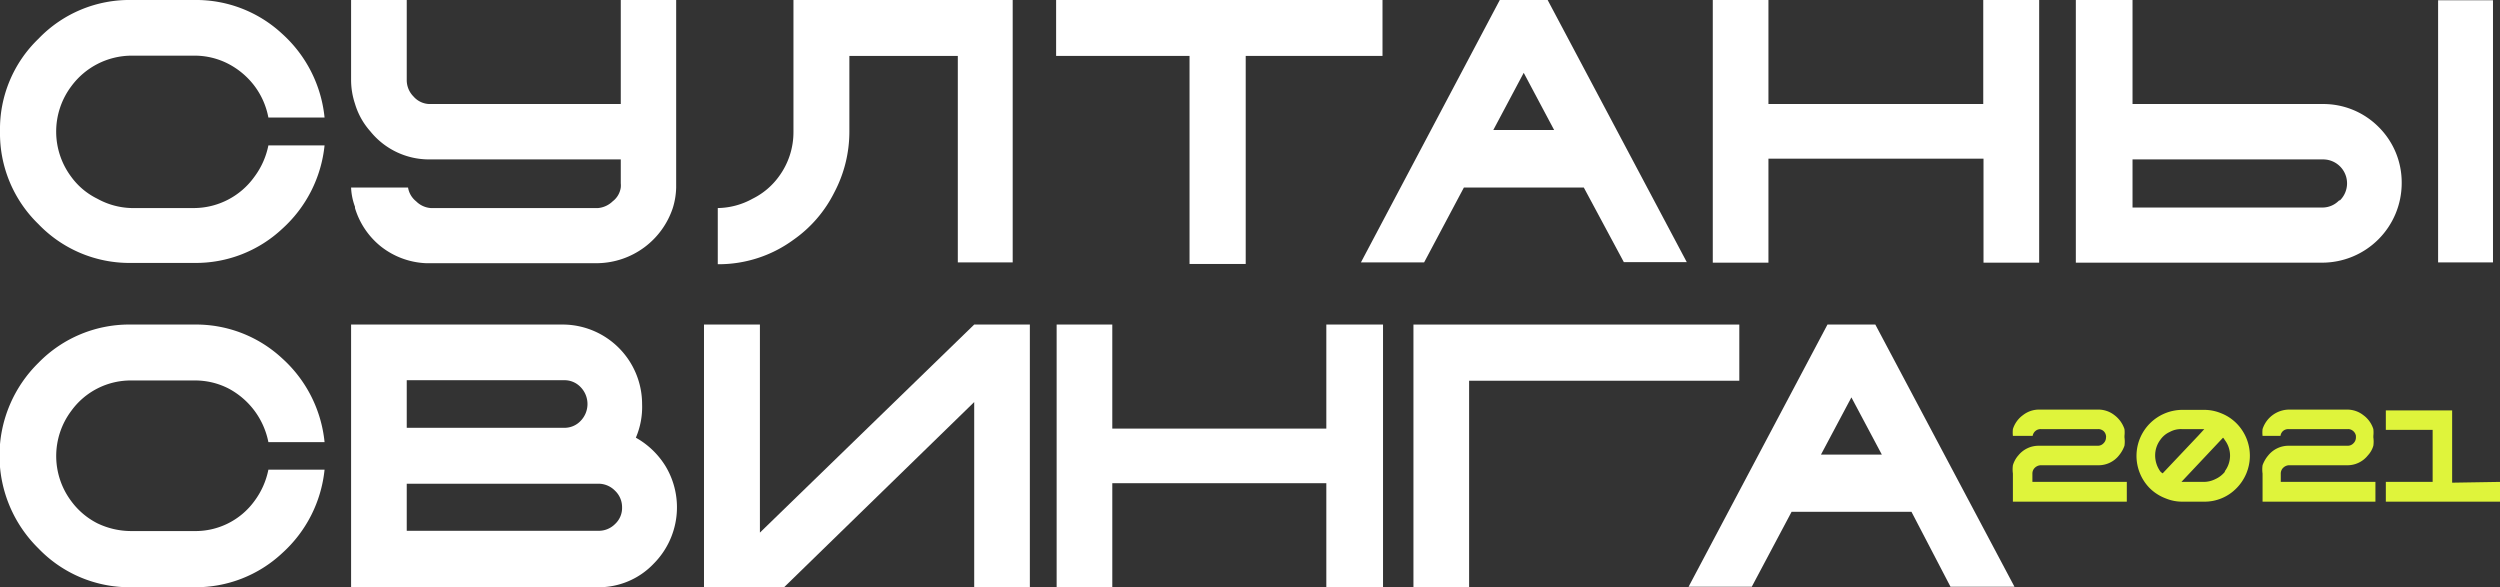
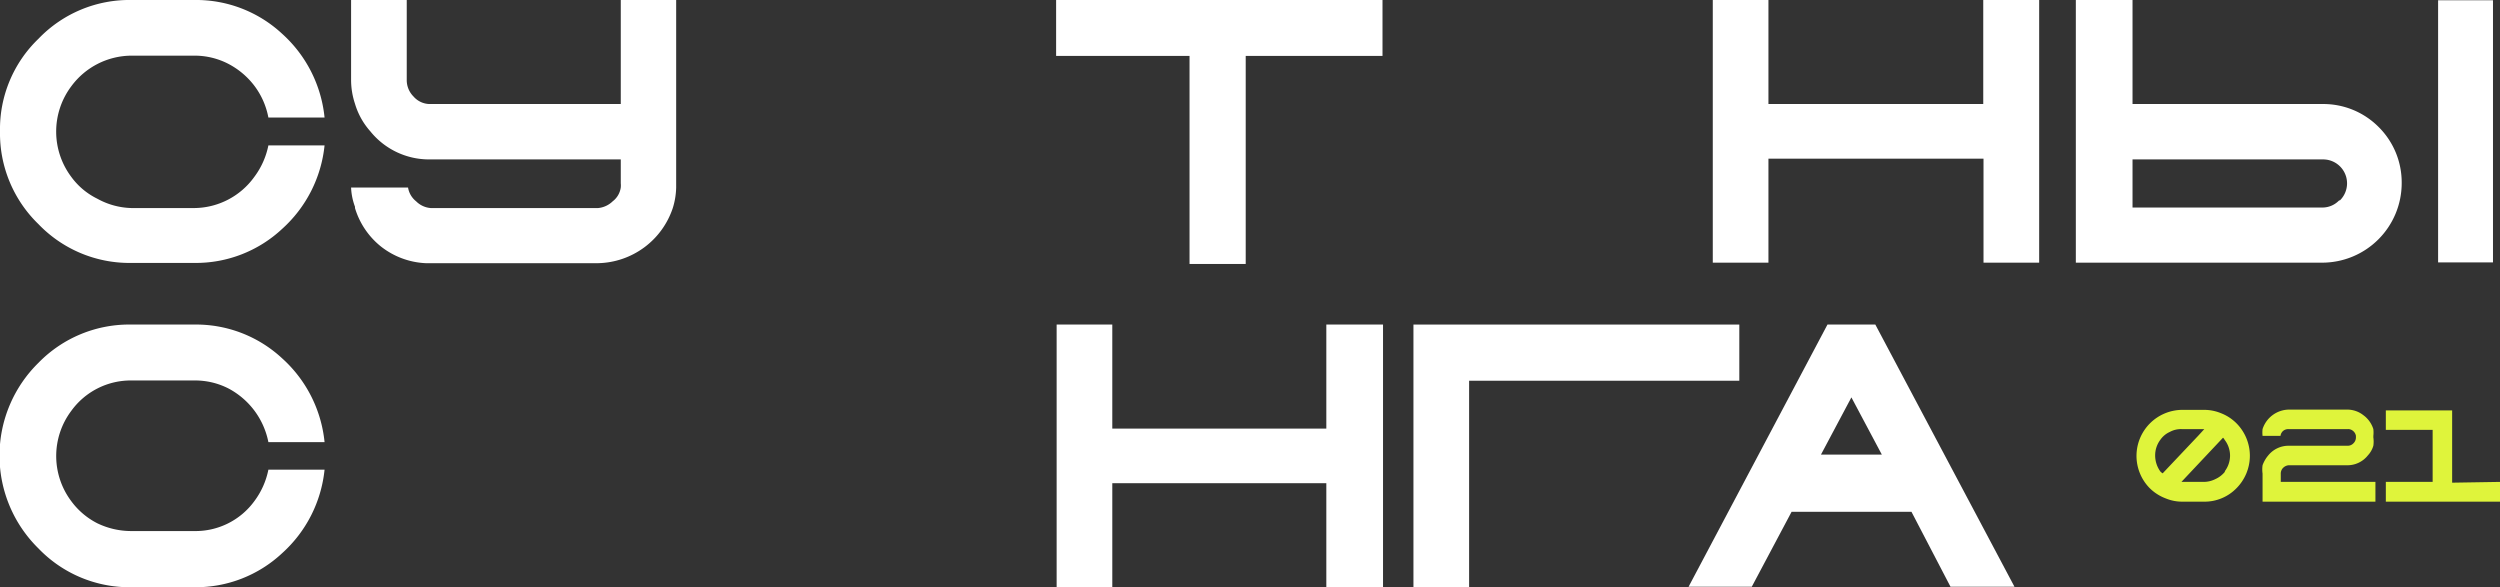
<svg xmlns="http://www.w3.org/2000/svg" viewBox="0 0 96.13 22.58">
  <rect x="0" y="0" width="96.13" height="22.58" fill="#333333" stroke="none" />
  <defs>
    <style>.cls-1{fill:#dff43b;}.cls-2{fill:#fff;}</style>
  </defs>
  <g id="Layer_2" data-name="Layer 2">
    <g id="Layer_1-2" data-name="Layer 1">
-       <path class="cls-1" d="M81.78,18.53v.76H77.4V18.21a1.19,1.19,0,0,1,0-.32,1,1,0,0,1,.21-.38,1,1,0,0,1,.78-.37h2.29a.3.3,0,0,0,.21-.1.31.31,0,0,0,.09-.22.13.13,0,0,0,0-.06.3.3,0,0,0-.1-.19.31.31,0,0,0-.21-.07H78.48a.31.31,0,0,0-.32.26H77.4a1.19,1.19,0,0,1,0-.26,1.05,1.05,0,0,1,.39-.54,1,1,0,0,1,.64-.21h2.23a1,1,0,0,1,.64.21,1.11,1.11,0,0,1,.39.54,1.17,1.17,0,0,1,0,.26v.06a1.12,1.12,0,0,1,0,.32,1.23,1.23,0,0,1-.21.37,1,1,0,0,1-.8.38H78.46a.35.35,0,0,0-.22.1.31.31,0,0,0-.09.22v.32Z" />
      <path class="cls-1" d="M86,16.28a1.77,1.77,0,0,1,0,2.49,1.71,1.71,0,0,1-1.25.52h-.84a1.63,1.63,0,0,1-.62-.12,1.75,1.75,0,0,1-.64-.41,1.77,1.77,0,0,1,1.26-3h.84a1.68,1.68,0,0,1,.63.12A1.72,1.72,0,0,1,86,16.28Zm-2.85,1.93,1.39-1.47.22-.24h-.87a.9.9,0,0,0-.46.11.88.88,0,0,0-.36.3,1,1,0,0,0-.2.61,1.06,1.06,0,0,0,.2.61A.6.6,0,0,0,83.17,18.21Zm2.39-.08a1,1,0,0,0,.21-.61,1,1,0,0,0-.21-.61.28.28,0,0,0-.06-.08l-1.6,1.7h.85a1,1,0,0,0,.46-.11A1,1,0,0,0,85.56,18.13Z" />
      <path class="cls-1" d="M91.34,18.53v.76H87V18.21a1.17,1.17,0,0,1,0-.32,1.22,1.22,0,0,1,.22-.38,1,1,0,0,1,.78-.37h2.28a.3.3,0,0,0,.22-.1.31.31,0,0,0,.09-.22s0,0,0-.06a.31.31,0,0,0-.11-.19.29.29,0,0,0-.2-.07H88a.31.31,0,0,0-.21.07.3.3,0,0,0-.1.19H87a1.17,1.17,0,0,1,0-.26,1.08,1.08,0,0,1,1-.75h2.24a1,1,0,0,1,.63.21,1.05,1.05,0,0,1,.39.54,1.19,1.19,0,0,1,0,.26v.06a1.13,1.13,0,0,1,0,.32.91.91,0,0,1-.21.37,1,1,0,0,1-.8.38H88a.35.35,0,0,0-.21.1.31.31,0,0,0-.09.22v.32Z" />
      <path class="cls-1" d="M96.13,18.53v.76H91.74v-.76h1.8v-2h-1.8v-.75h2.55v2.78Z" />
      <path class="cls-2" d="M10.32,18.06h2.16a5,5,0,0,1-1.63,3.21,4.86,4.86,0,0,1-3.38,1.31H5.06a4.85,4.85,0,0,1-3.58-1.49,5,5,0,0,1,0-7.14,4.87,4.87,0,0,1,3.58-1.47H7.47a4.86,4.86,0,0,1,3.38,1.3A5,5,0,0,1,12.48,17H10.32a3,3,0,0,0-.53-1.2,3,3,0,0,0-1-.86,2.81,2.81,0,0,0-1.31-.31H5.06a2.82,2.82,0,0,0-2.32,1.17,2.89,2.89,0,0,0,0,3.47,2.84,2.84,0,0,0,1,.85,3,3,0,0,0,1.32.3H7.47a2.8,2.8,0,0,0,2.31-1.15A3,3,0,0,0,10.32,18.06Z" />
-       <path class="cls-2" d="M24.45,16.83a3.14,3.14,0,0,1,1.15,1.11,3.07,3.07,0,0,1-.46,3.73,2.91,2.91,0,0,1-2.17.91H13.5V12.48h8.19a3.06,3.06,0,0,1,3,3.06A3,3,0,0,1,24.45,16.83Zm-2.76-2.21H15.64v1.83h6.05a.85.85,0,0,0,.64-.27.93.93,0,0,0,0-1.29A.85.85,0,0,0,21.69,14.62ZM23,20.41a.88.88,0,0,0,.65-.26.84.84,0,0,0,.27-.64.87.87,0,0,0-.27-.64A.89.89,0,0,0,23,18.6H15.64v1.81Z" />
-       <path class="cls-2" d="M29.22,12.48v8l8.24-8H39.6v10.1H37.46V15.46l-7.31,7.12H27.07V12.48Z" />
      <path class="cls-2" d="M53.18,12.48v10.1H51v-4H42.77v4H40.63V12.48h2.14v4H51v-4Z" />
      <path class="cls-2" d="M56.49,14.64v7.94H54.35V12.48H66.88v2.16Z" />
      <path class="cls-2" d="M72.11,12.48l5.35,10.08H75L73.5,19.68H68.89l-1.53,2.88H64.93l5.34-10.08Zm-2.09,5h2.34l-1.17-2.2Z" />
      <path class="cls-2" d="M10.32,5.59h2.16A5,5,0,0,1,10.85,8.8a4.86,4.86,0,0,1-3.38,1.31H5.06A4.85,4.85,0,0,1,1.48,8.62,4.86,4.86,0,0,1,0,5.05,4.82,4.82,0,0,1,1.48,1.49,4.84,4.84,0,0,1,5.06,0H7.47a4.86,4.86,0,0,1,3.38,1.3,5,5,0,0,1,1.63,3.22H10.32a2.93,2.93,0,0,0-.53-1.21,3,3,0,0,0-1-.85,2.82,2.82,0,0,0-1.31-.32H5.06A2.89,2.89,0,0,0,2.74,3.32a2.9,2.9,0,0,0,0,3.48,2.71,2.71,0,0,0,1,.84A2.85,2.85,0,0,0,5.06,8H7.47A2.87,2.87,0,0,0,9.78,6.8,3,3,0,0,0,10.32,5.59Z" />
      <path class="cls-2" d="M53.16,0V2.15H47.9v8H45.74v-8H40.61V0Z" />
-       <path class="cls-2" d="M59.51,0l5.35,10.08H62.44L60.9,7.21H56.29l-1.53,2.88H52.33L57.67,0Zm-2.09,5h2.34l-1.17-2.2Z" />
      <path class="cls-2" d="M78.41,0V10.1H76.27v-4H68v4H65.86V0H68V4h8.26V0Z" />
      <path class="cls-2" d="M23.87,0V4H16.51a.84.84,0,0,1-.61-.29.89.89,0,0,1-.26-.63V0H13.5V3.07a2.91,2.91,0,0,0,.15.92,2.78,2.78,0,0,0,.59,1.06,2.9,2.9,0,0,0,2.27,1.08h7.36v.92a.78.78,0,0,1,0,.16.81.81,0,0,1-.31.53A.93.93,0,0,1,23,8H16.56A.89.89,0,0,1,16,7.74a.85.85,0,0,1-.31-.53H13.5a2.38,2.38,0,0,0,.15.74V8a3,3,0,0,0,1,1.48,3,3,0,0,0,1.72.64l.16,0H23A3.1,3.1,0,0,0,25.87,8V8A2.84,2.84,0,0,0,26,7.21V0Z" />
      <path class="cls-2" d="M89.29,4H82V0H79.82v10.1h9.47a3.06,3.06,0,0,0,3.06-3.06,3,3,0,0,0-.89-2.16A3,3,0,0,0,89.29,4Zm.65,3.71a.89.89,0,0,1-.65.27H82V6.13h7.33a.92.92,0,0,1,.65,1.57Z" />
      <rect class="cls-2" x="93.75" y="0.01" width="2.11" height="10.08" />
-       <path class="cls-2" d="M30.51,0V5.07h0a2.87,2.87,0,0,1-.57,1.73,2.75,2.75,0,0,1-1,.84A2.84,2.84,0,0,1,27.6,8v2.16a4.86,4.86,0,0,0,2.91-.94A4.88,4.88,0,0,0,32.08,7.4a5,5,0,0,0,.58-2.33V2.15h4.17v7.94h2.11V0Z" />
    </g>
  </g>
</svg>